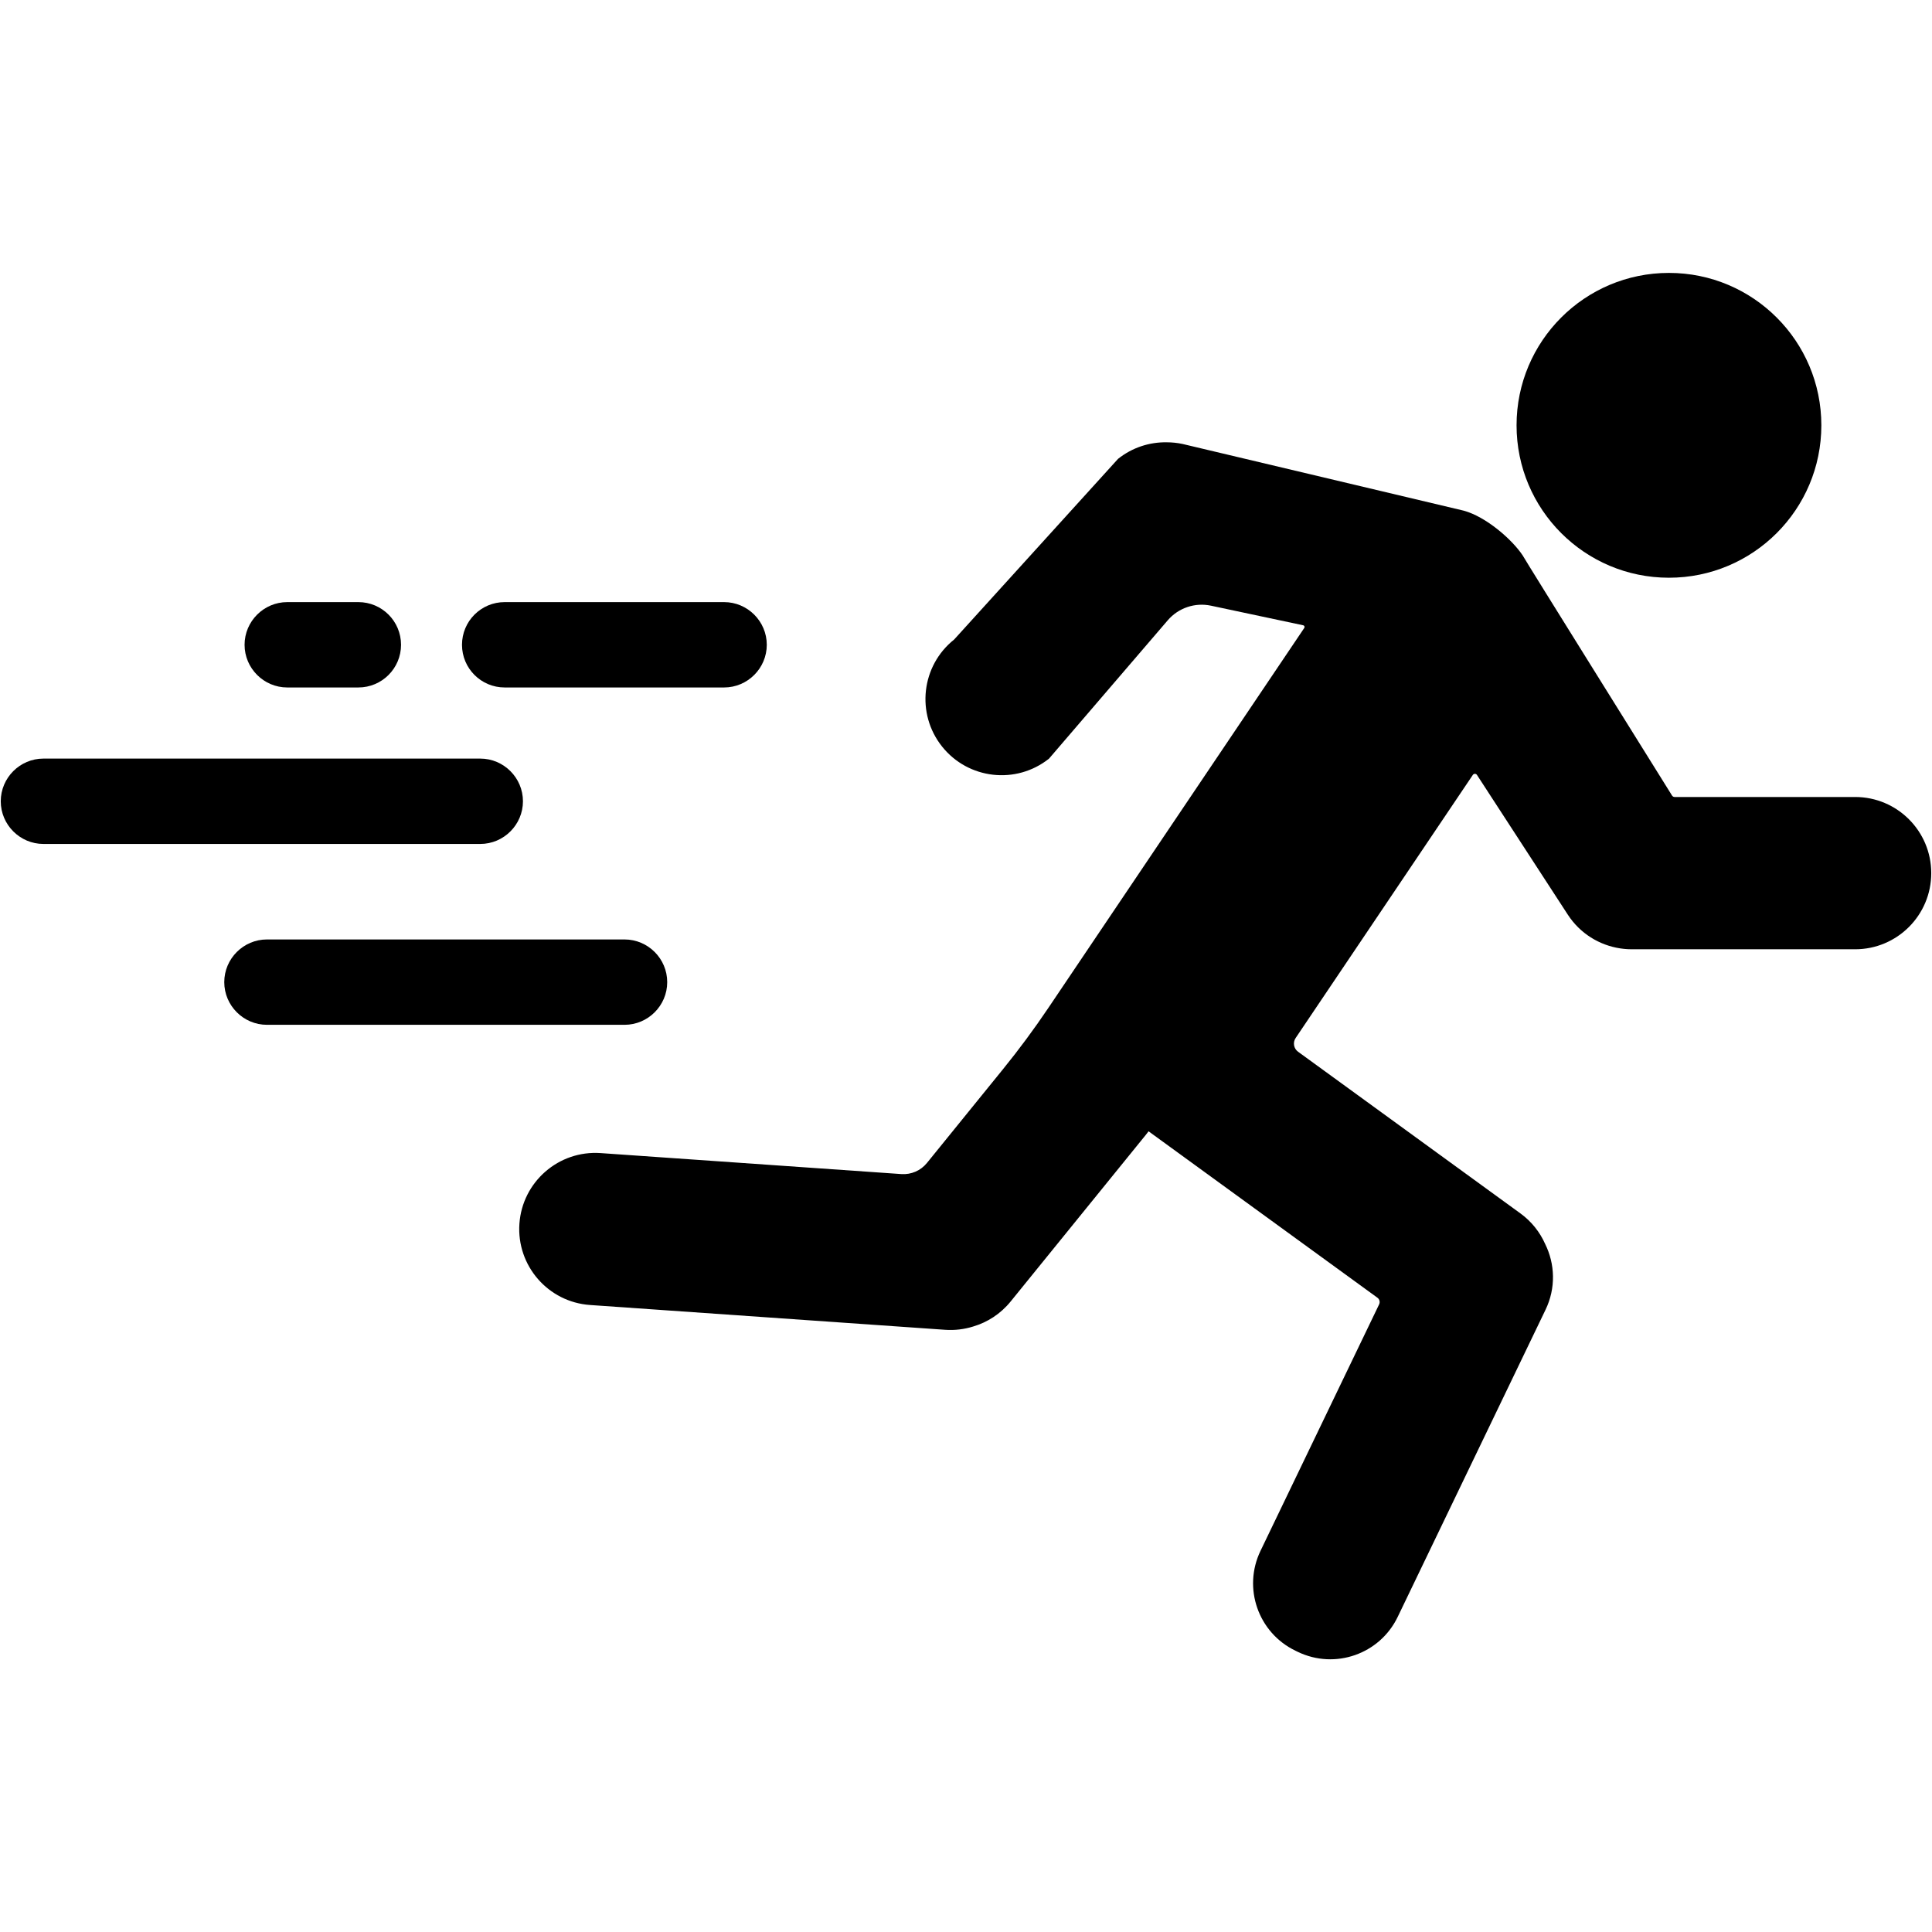
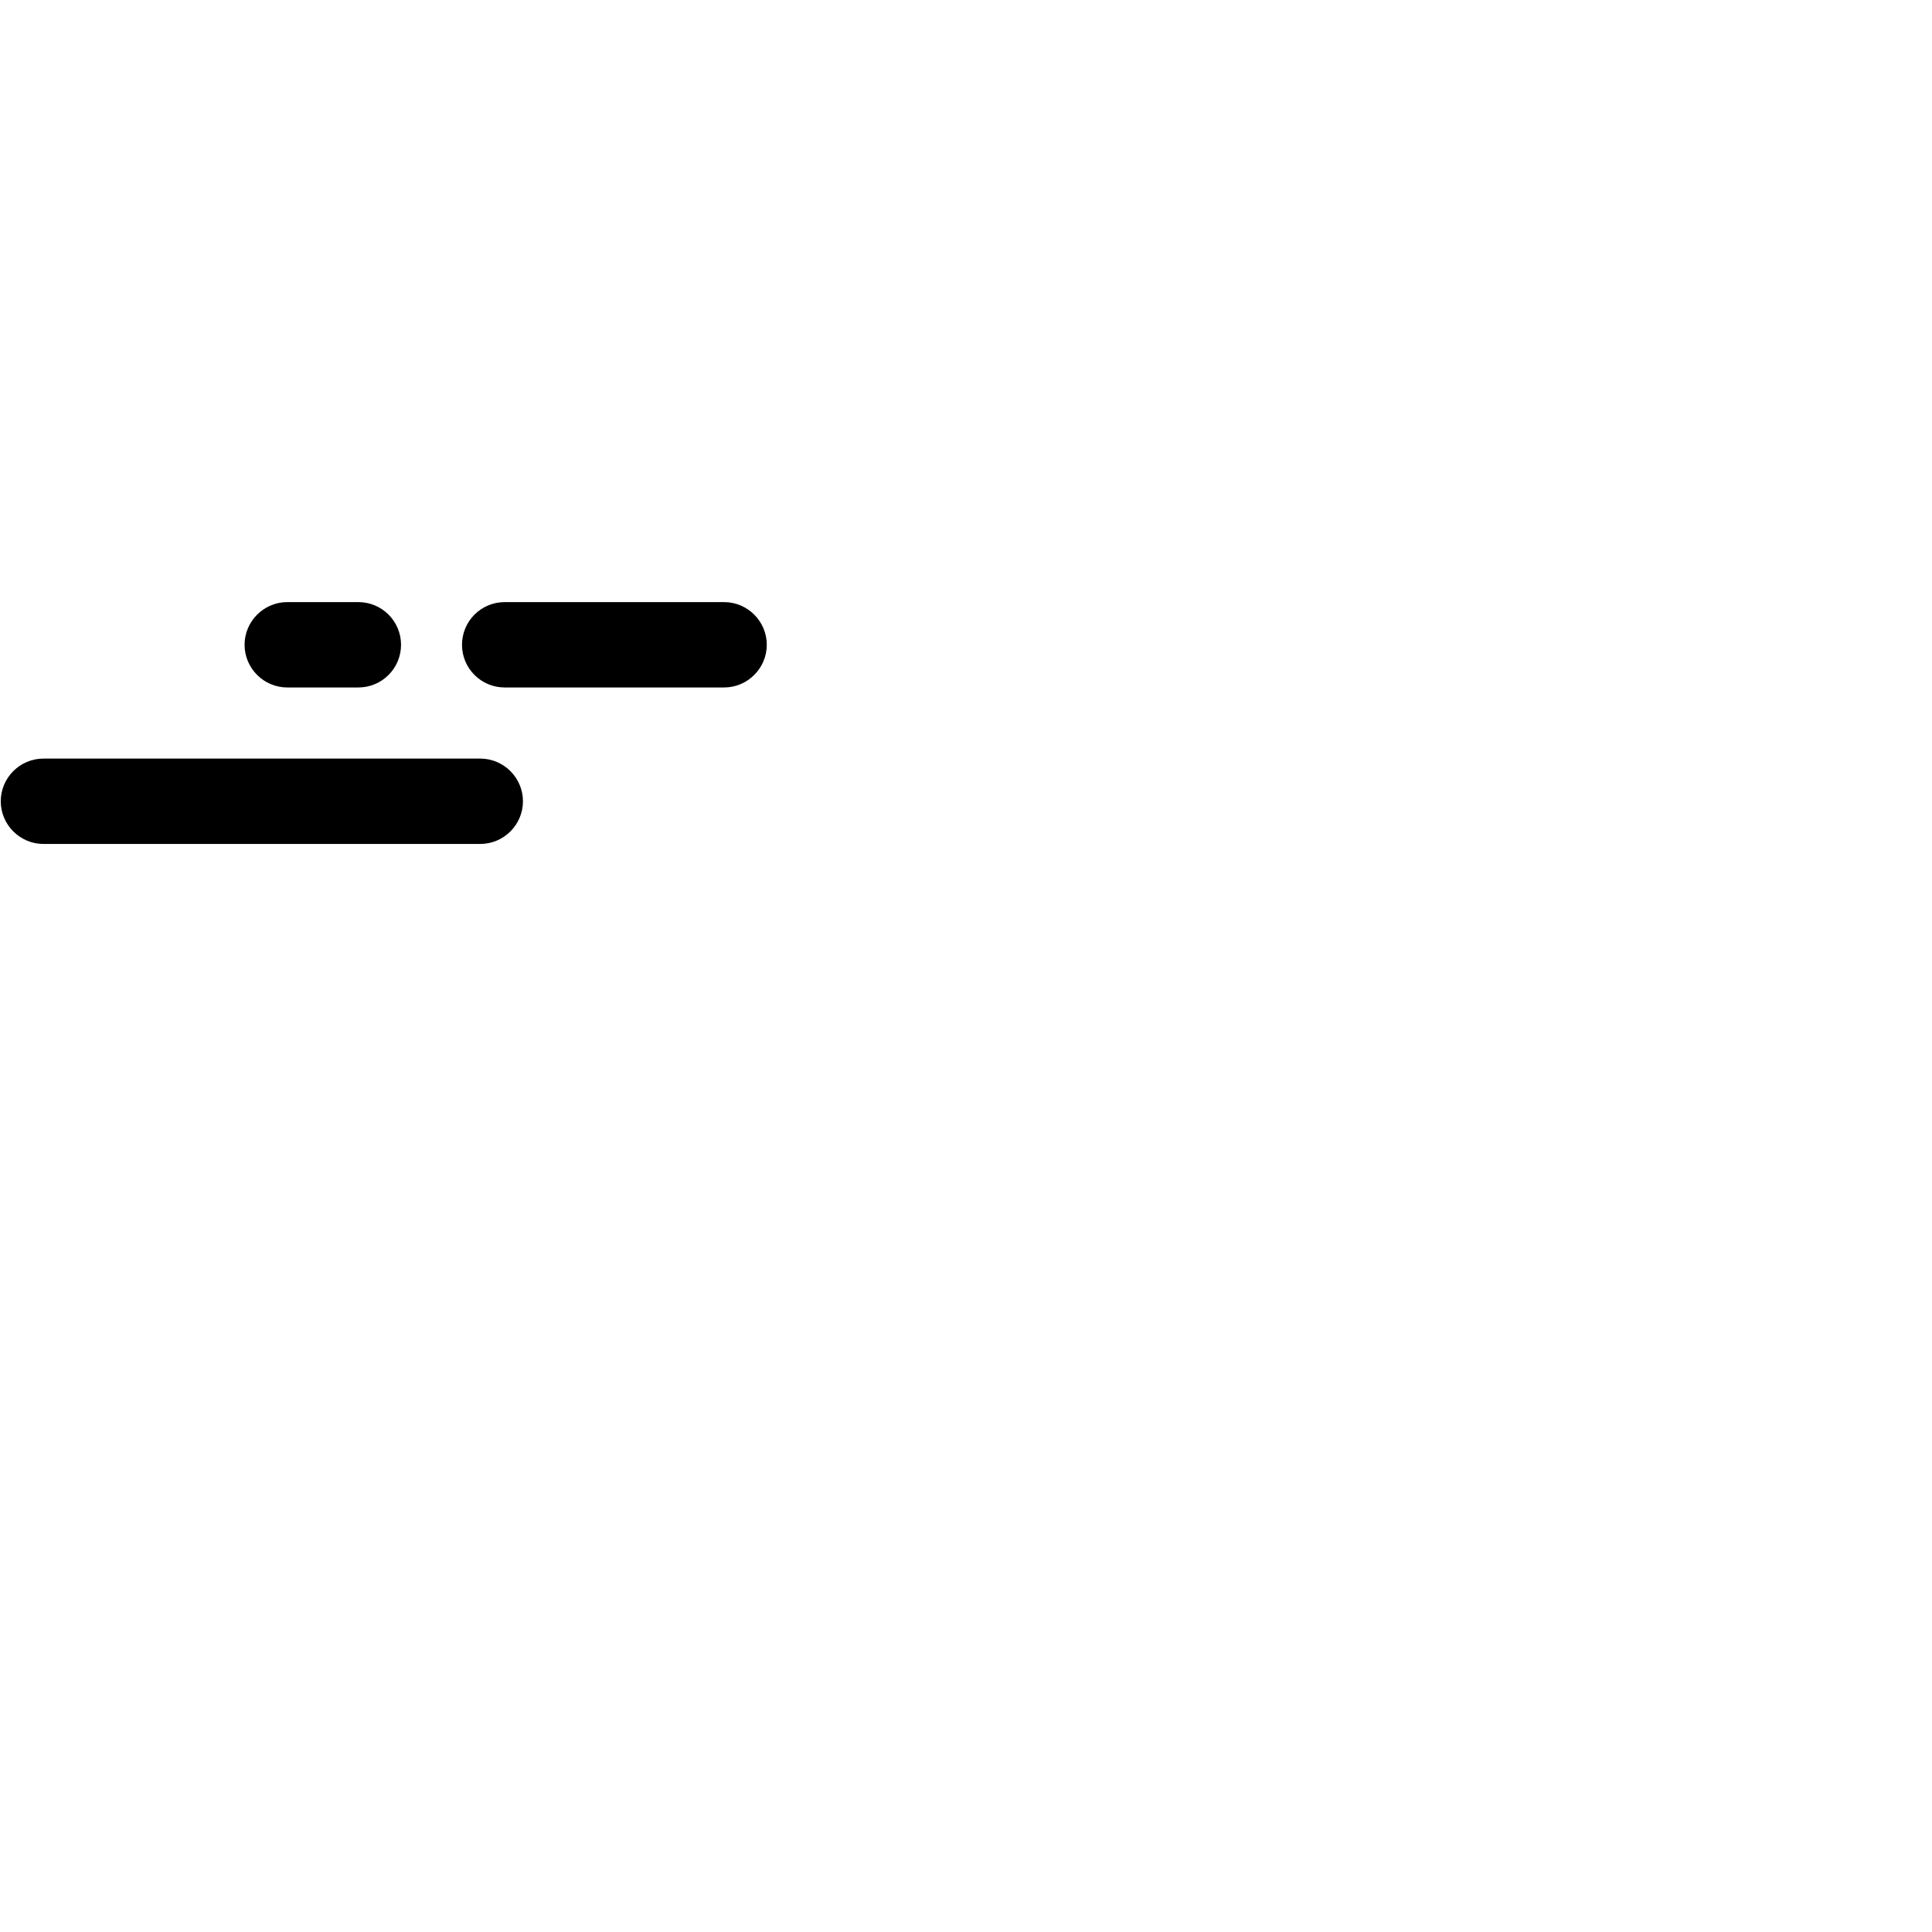
<svg xmlns="http://www.w3.org/2000/svg" width="1080" zoomAndPan="magnify" viewBox="0 0 810 810" height="1080" preserveAspectRatio="xMidYMid meet">
  <defs>
    <clipPath id="f98076005e">
-       <path d="M 217.68 185.387 L 809.684 185.387 L 809.684 695.664 L 217.68 695.664 Z M 217.68 185.387 " />
-     </clipPath>
+       </clipPath>
    <clipPath id="5325fcf4d6">
-       <path d="M 635 114.414 L 764 114.414 L 764 243 L 635 243 Z M 635 114.414 " />
-     </clipPath>
+       </clipPath>
  </defs>
  <g id="a94cbc8035">
    <g clip-rule="nonzero" clip-path="url(#f98076005e)">
-       <path style=" stroke:none;fill-rule:nonzero;fill:#000000;fill-opacity:1;" d="M 777.758 334.141 L 702.102 334.141 C 701.656 334.141 701.238 333.91 701.004 333.527 C 695.824 325.172 639.23 234.547 638.379 232.844 C 633.918 226.145 623.047 216.656 613.672 214.098 L 495.805 186.137 C 493.562 185.66 491.324 185.438 489.117 185.438 C 481.98 185.324 474.766 187.586 468.75 192.375 L 400.047 268.105 C 386.254 279.082 383.969 299.168 394.945 312.965 C 405.922 326.758 426.004 329.043 439.801 318.066 L 489.586 260.062 C 494.051 254.863 501 252.512 507.711 253.938 L 546.367 262.148 C 546.871 262.258 547.109 262.84 546.824 263.27 L 439.504 422.605 C 433.562 431.426 427.234 439.98 420.535 448.234 L 388.613 487.594 C 386.02 490.793 382.023 492.523 377.914 492.238 L 251.832 483.438 C 234.246 482.207 218.992 495.473 217.766 513.059 C 216.539 530.648 229.801 545.902 247.387 547.129 L 396.258 557.523 C 400.344 557.809 404.301 557.301 407.988 556.152 C 413.969 554.387 419.496 550.863 423.723 545.652 L 480.512 475.641 C 480.867 475.199 481.211 474.75 481.539 474.301 L 577.5 544.078 C 578.379 544.719 578.676 545.895 578.199 546.871 L 528.469 650.203 C 520.953 665.812 527.516 684.559 543.129 692.074 L 544.121 692.555 C 559.734 700.07 578.477 693.508 585.988 677.898 L 647.984 549.094 C 652.348 540.035 651.961 529.926 647.824 521.566 C 645.625 516.609 642.141 512.141 637.438 508.723 L 544.219 440.941 C 542.387 439.609 541.941 437.066 543.207 435.188 L 617.5 324.879 C 617.918 324.266 618.82 324.273 619.223 324.891 L 657.301 383.461 C 662.461 391.406 670.562 396.285 679.246 397.613 C 679.301 397.621 679.359 397.629 679.414 397.637 C 679.867 397.703 680.316 397.762 680.77 397.809 C 680.902 397.824 681.035 397.832 681.156 397.844 C 681.543 397.879 681.934 397.91 682.32 397.934 C 682.504 397.941 682.688 397.949 682.871 397.957 C 683.203 397.969 683.531 397.98 683.859 397.98 C 683.953 397.98 684.047 397.988 684.141 397.988 L 777.758 397.988 C 795.395 397.988 809.684 383.695 809.684 366.062 C 809.684 348.434 795.395 334.141 777.758 334.141 " />
-     </g>
+       </g>
    <g clip-rule="nonzero" clip-path="url(#5325fcf4d6)">
-       <path style=" stroke:none;fill-rule:nonzero;fill:#000000;fill-opacity:1;" d="M 635.824 178.312 C 635.824 143.023 664.426 114.418 699.715 114.418 C 735 114.418 763.609 143.023 763.609 178.312 C 763.609 213.609 735 242.215 699.715 242.215 C 664.426 242.215 635.824 213.609 635.824 178.312 " />
-     </g>
+       </g>
    <path style=" stroke:none;fill-rule:nonzero;fill:#000000;fill-opacity:1;" d="M 201.359 353.828 L 18.203 353.828 C 8.363 353.828 0.316 345.773 0.316 335.938 C 0.316 326.094 8.363 318.043 18.203 318.043 L 201.359 318.043 C 211.199 318.043 219.25 326.094 219.25 335.938 C 219.25 345.773 211.199 353.828 201.359 353.828 " />
-     <path style=" stroke:none;fill-rule:nonzero;fill:#000000;fill-opacity:1;" d="M 261.844 429.656 L 111.914 429.656 C 102.074 429.656 94.023 421.605 94.023 411.766 C 94.023 401.922 102.074 393.871 111.914 393.871 L 261.844 393.871 C 271.684 393.871 279.734 401.922 279.734 411.766 C 279.734 421.605 271.684 429.656 261.844 429.656 " />
    <path style=" stroke:none;fill-rule:nonzero;fill:#000000;fill-opacity:1;" d="M 120.434 252.438 C 110.59 252.438 102.539 260.492 102.539 270.332 C 102.539 280.172 110.59 288.223 120.434 288.223 L 150.246 288.223 C 160.129 288.223 168.137 280.215 168.137 270.332 C 168.137 260.449 160.129 252.438 150.246 252.438 L 120.434 252.438 " />
    <path style=" stroke:none;fill-rule:nonzero;fill:#000000;fill-opacity:1;" d="M 303.586 252.438 L 211.582 252.438 C 201.703 252.438 193.695 260.449 193.695 270.332 C 193.695 280.215 201.703 288.223 211.582 288.223 L 303.586 288.223 C 313.426 288.223 321.477 280.172 321.477 270.332 C 321.477 260.492 313.426 252.438 303.586 252.438 " />
  </g>
</svg>